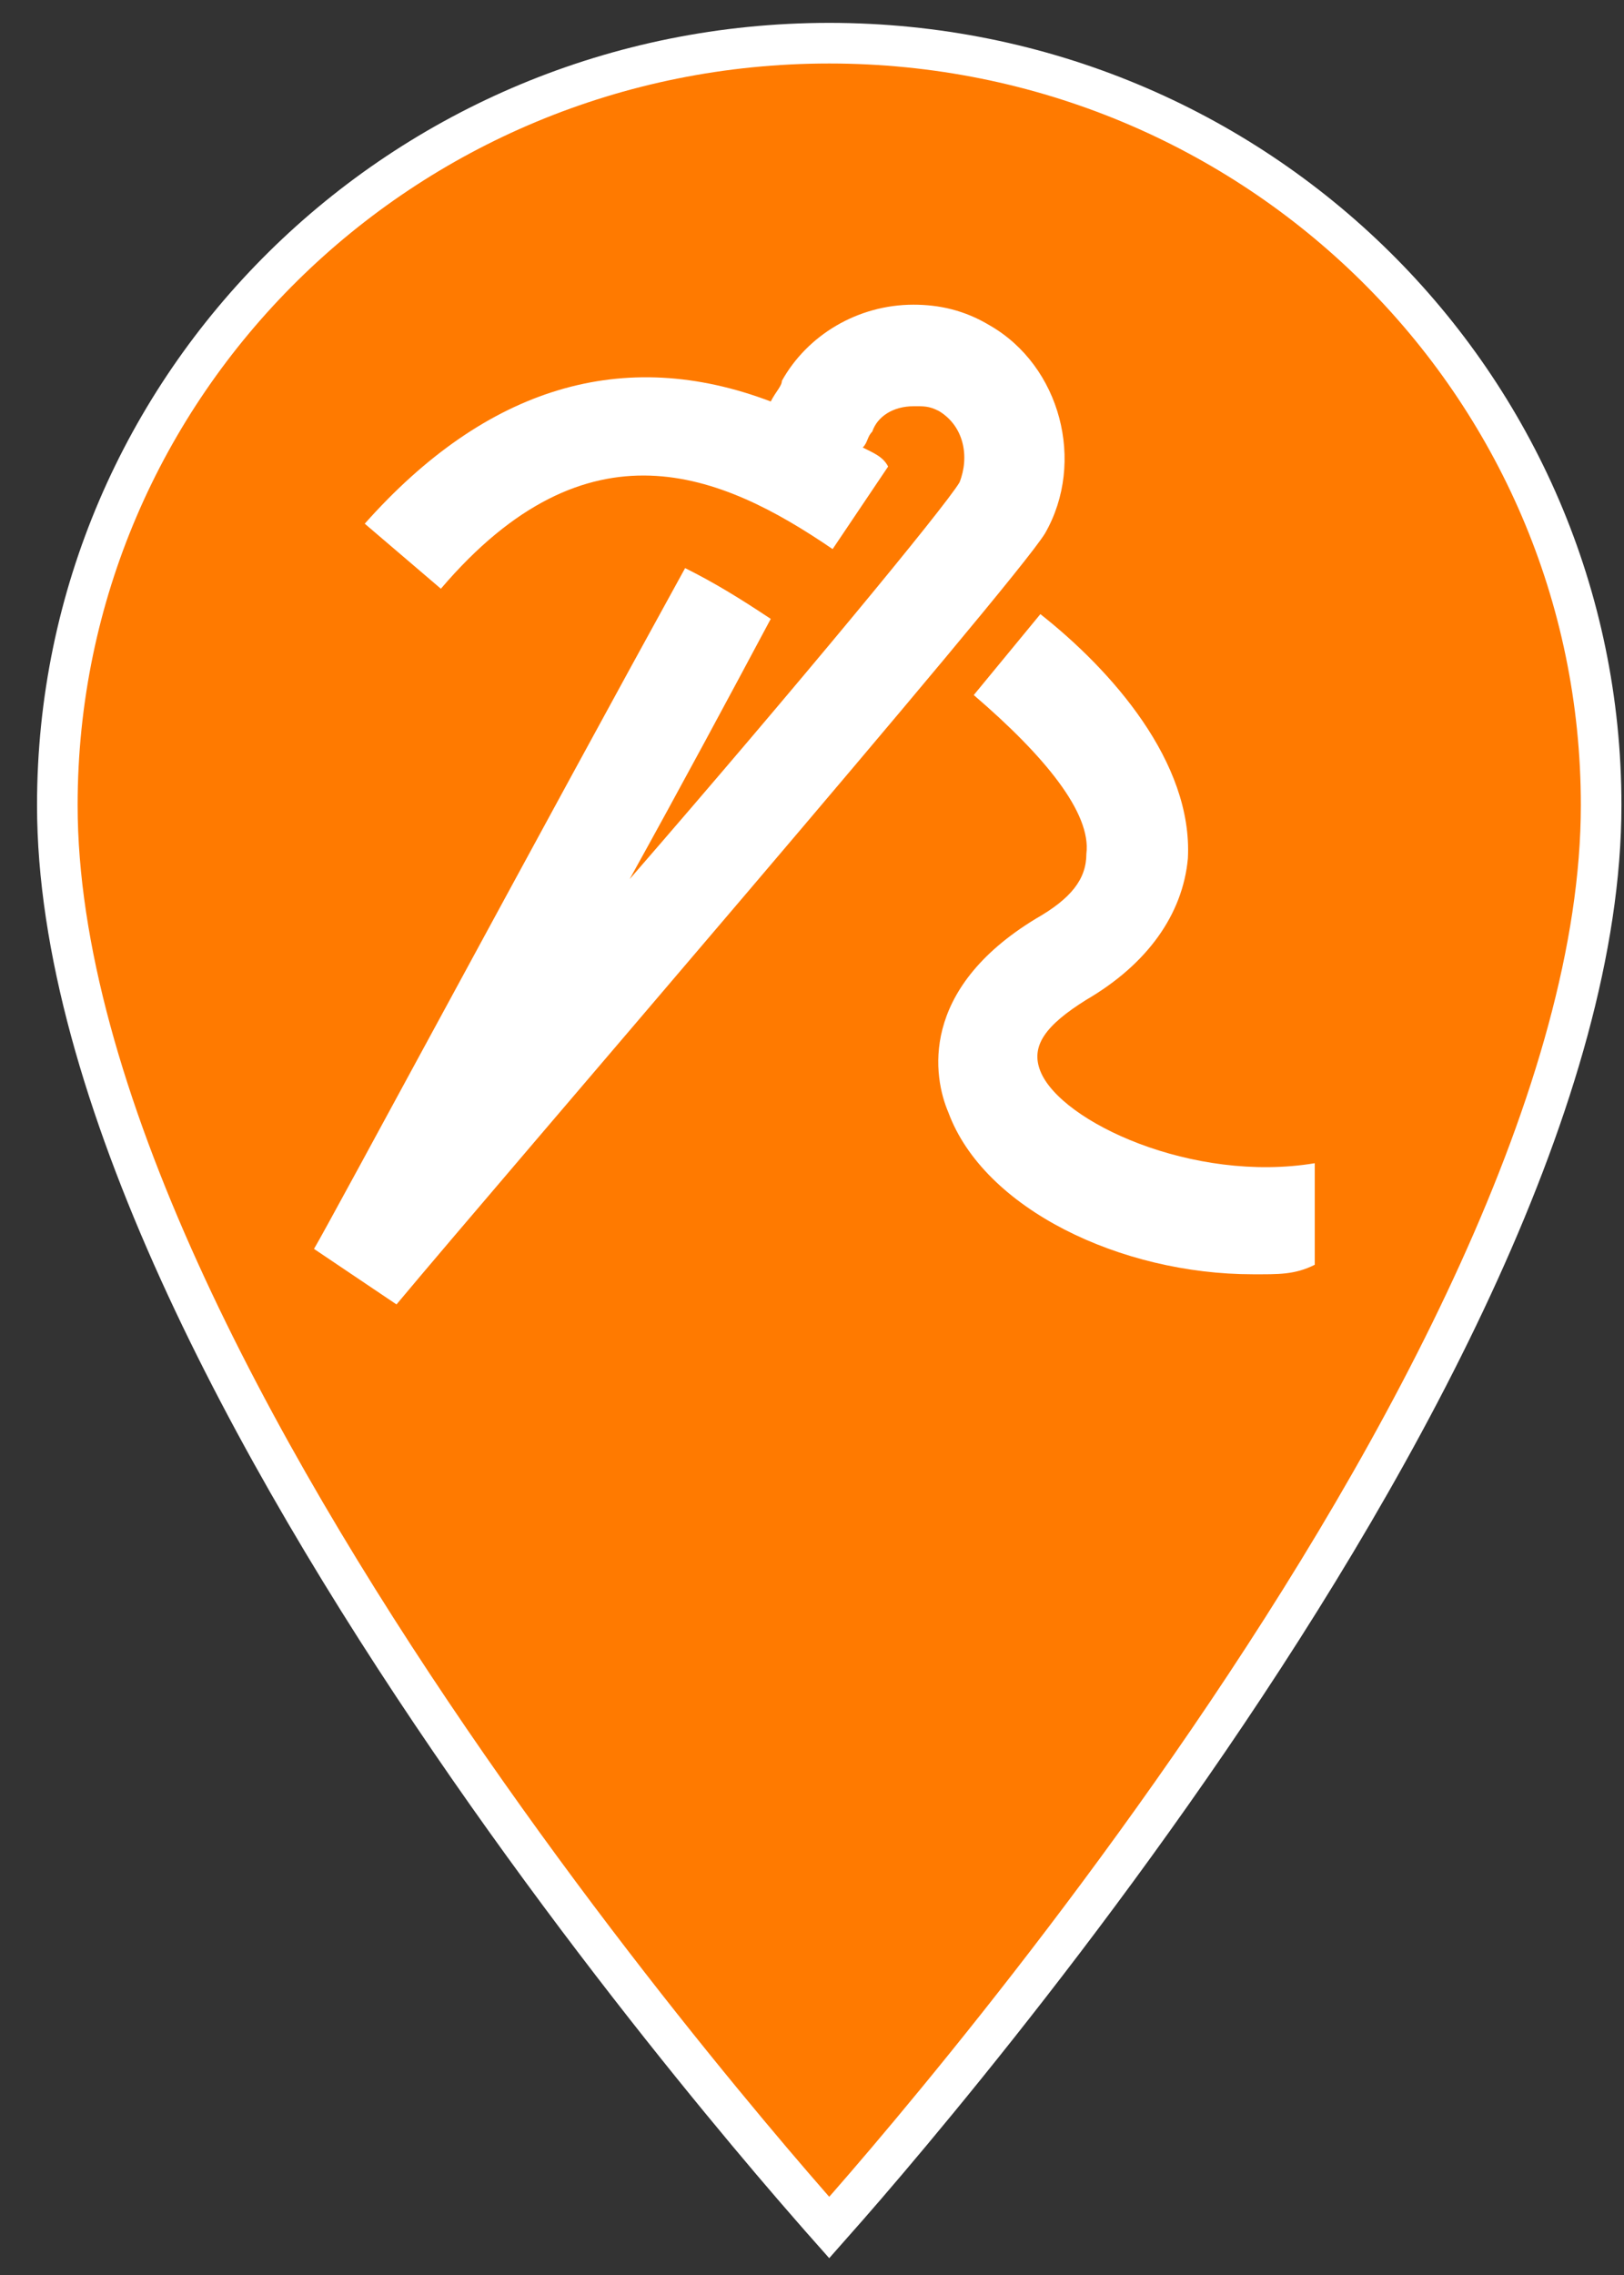
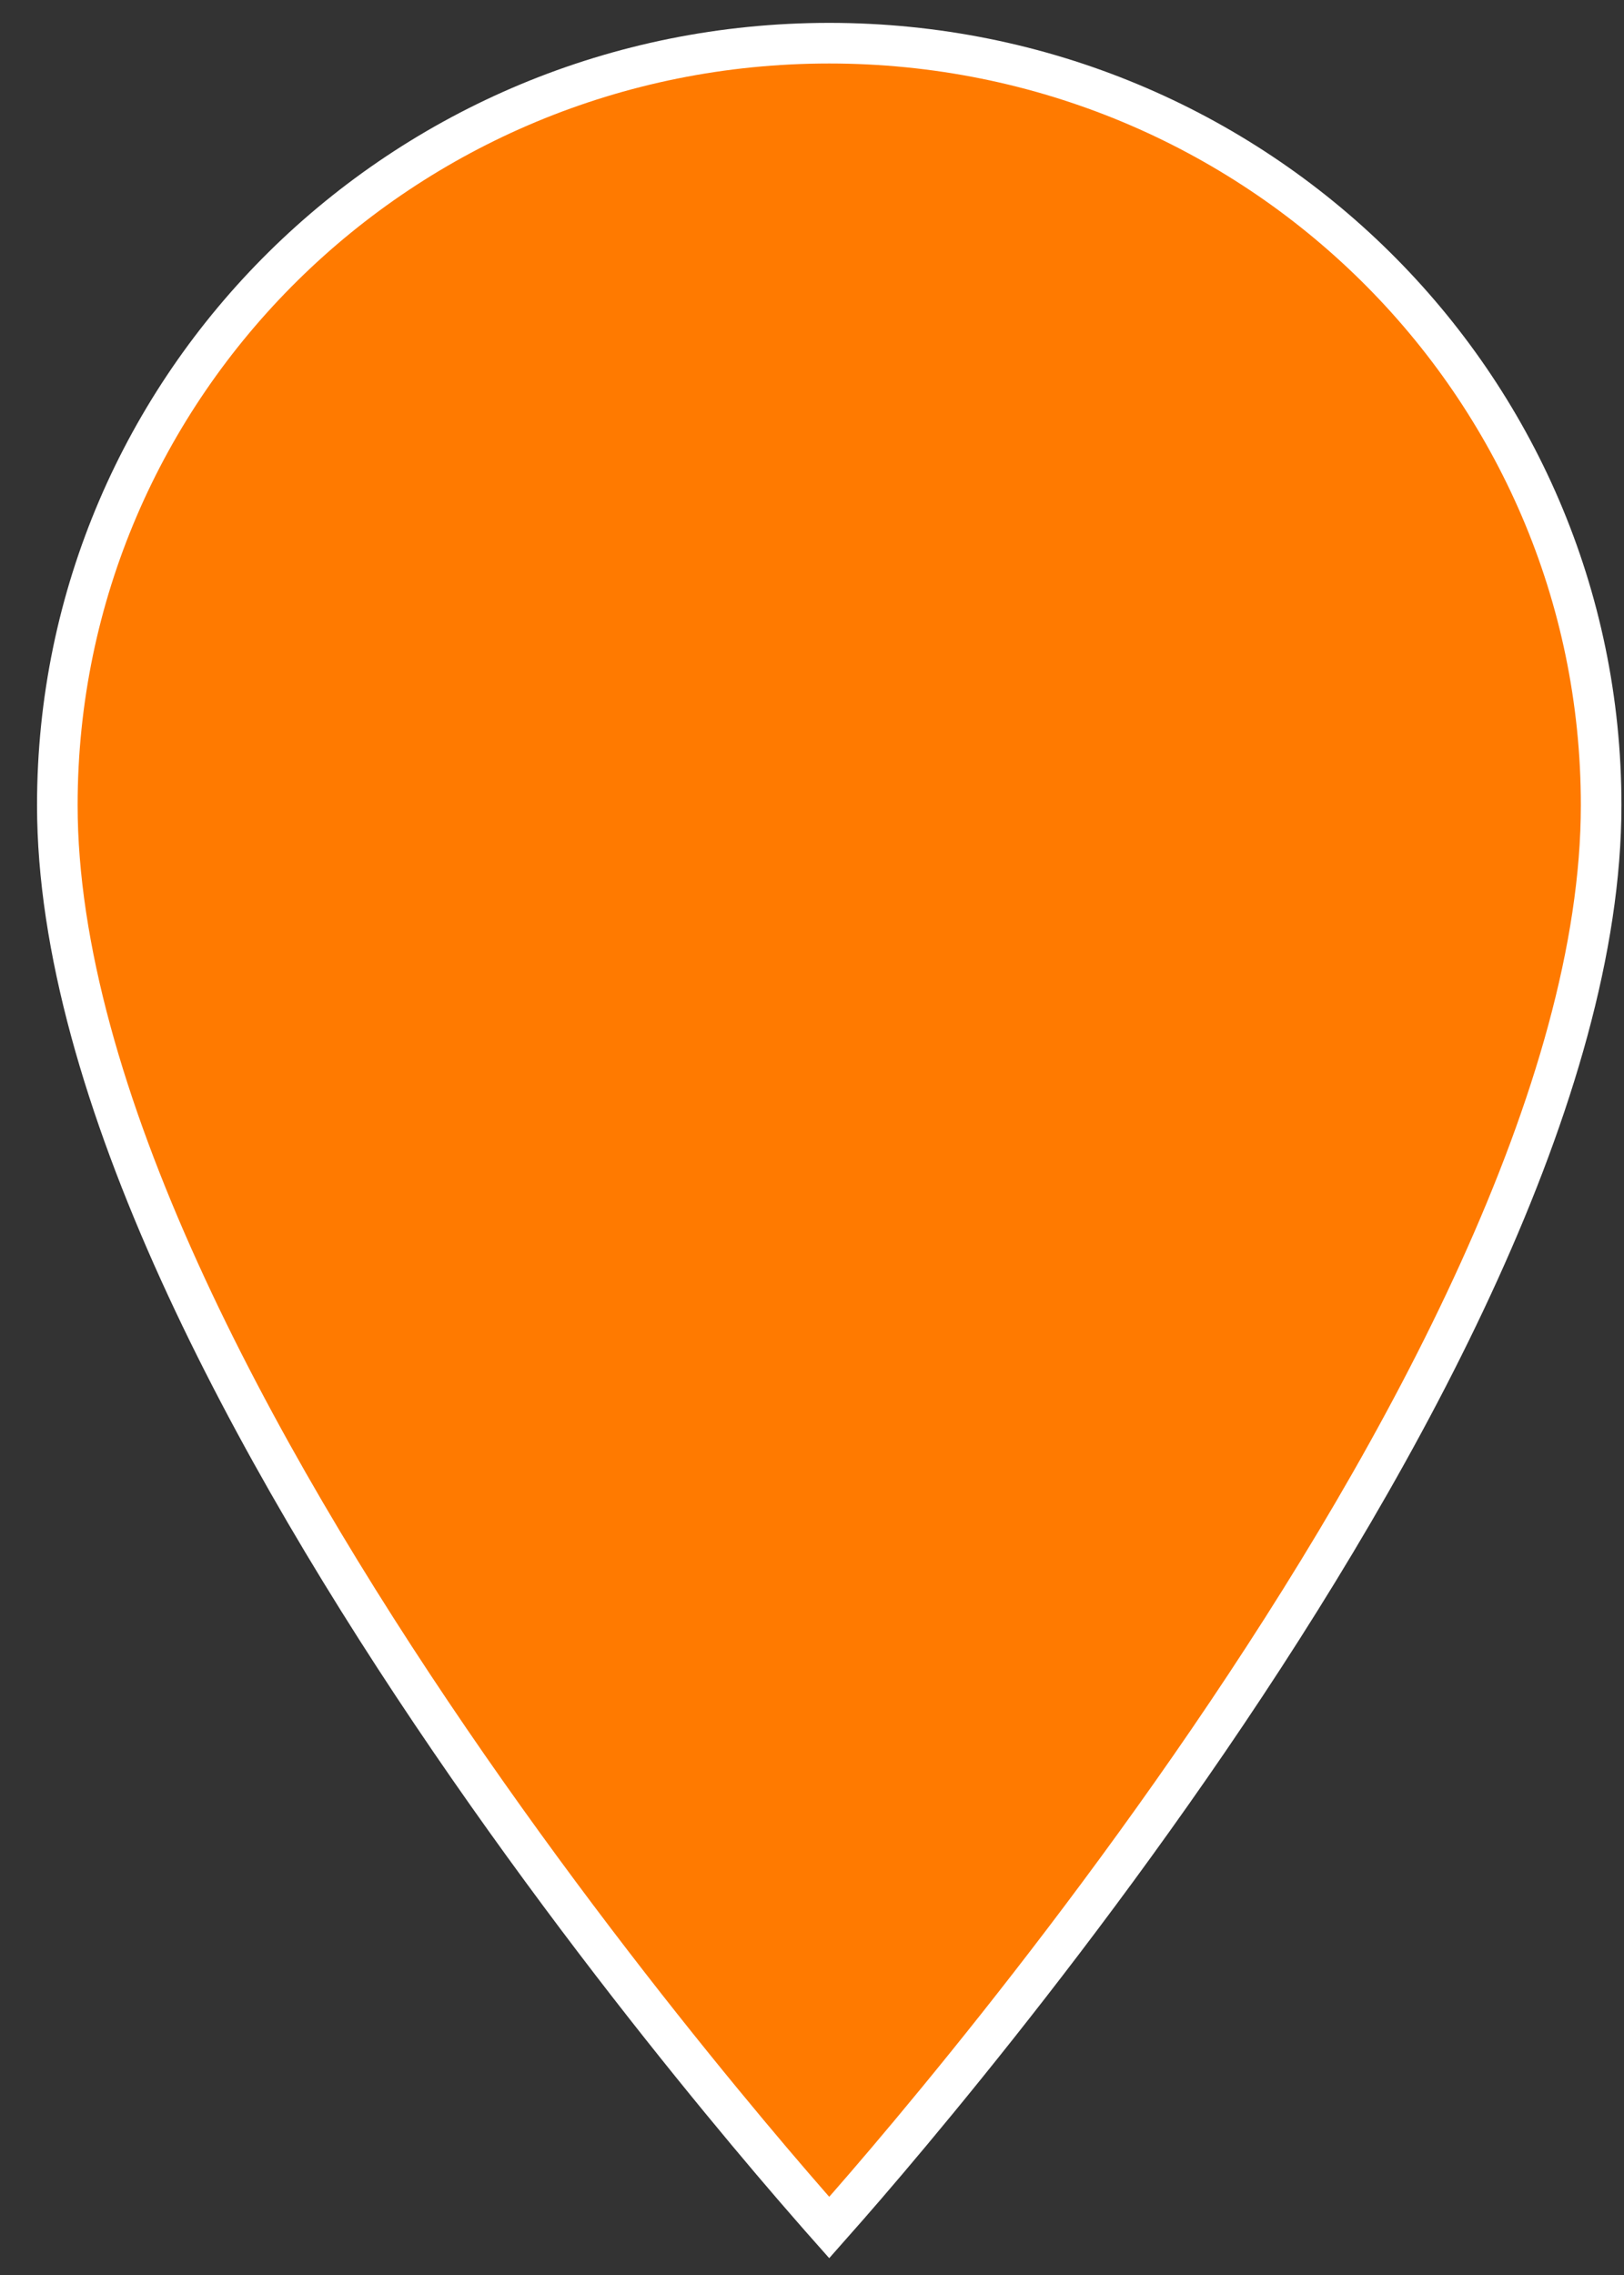
<svg xmlns="http://www.w3.org/2000/svg" width="40" height="56" viewBox="0 0 40 56" fill="none">
  <rect x="0" y="0" width="40" height="56" fill="#333333" stroke="none" />
  <path d="M20.424 54.832C20.299 54.691 20.144 54.516 19.963 54.307C19.432 53.7 18.673 52.814 17.762 51.706C15.939 49.49 13.509 46.386 11.081 42.834C8.652 39.28 6.229 35.287 4.416 31.293C2.6 27.292 1.412 23.327 1.412 19.819C1.412 9.456 9.907 1.063 20.424 1.063C30.942 1.063 39.437 9.456 39.437 19.819C39.437 23.327 38.249 27.292 36.432 31.293C34.619 35.287 32.197 39.28 29.768 42.834C27.339 46.386 24.91 49.49 23.087 51.706C22.176 52.814 21.417 53.7 20.886 54.307C20.704 54.516 20.549 54.691 20.424 54.832Z" fill="#FF7A00" stroke="white" />
-   <path d="M22.5 7.5C21.123 7.5 19.883 8.252 19.258 9.375C19.258 9.502 19.111 9.634 18.984 9.883C15.361 8.506 11.982 9.517 8.984 12.891L10.859 14.492C14.482 10.244 17.759 11.641 20.508 13.516L21.875 11.484C21.748 11.235 21.499 11.143 21.25 11.016C21.377 10.889 21.357 10.752 21.484 10.625C21.611 10.249 22.002 10 22.5 10C22.749 10 22.876 9.99 23.125 10.117C23.75 10.493 23.882 11.25 23.633 11.875C23.257 12.5 19.634 16.89 15.508 21.641C16.758 19.39 17.983 17.109 18.984 15.234C18.232 14.736 17.627 14.36 16.875 13.984C13.501 20.107 8.11 30.117 7.734 30.742L9.766 32.109C12.266 29.111 24.99 14.375 25.742 13.125C26.743 11.377 26.123 9.009 24.375 8.008C23.75 7.632 23.125 7.5 22.5 7.5ZM25.625 15.117L23.984 17.109C25.732 18.608 26.885 20.015 26.758 21.016C26.758 21.641 26.382 22.119 25.508 22.617C22.632 24.365 22.983 26.509 23.359 27.383C24.233 29.756 27.607 31.367 30.859 31.367C31.484 31.367 31.885 31.382 32.383 31.133V28.633C29.385 29.131 26.123 27.617 25.625 26.367C25.376 25.742 25.757 25.234 26.758 24.609C28.257 23.735 29.131 22.51 29.258 21.133C29.385 18.76 27.373 16.494 25.625 15.117Z" fill="white" />
</svg>